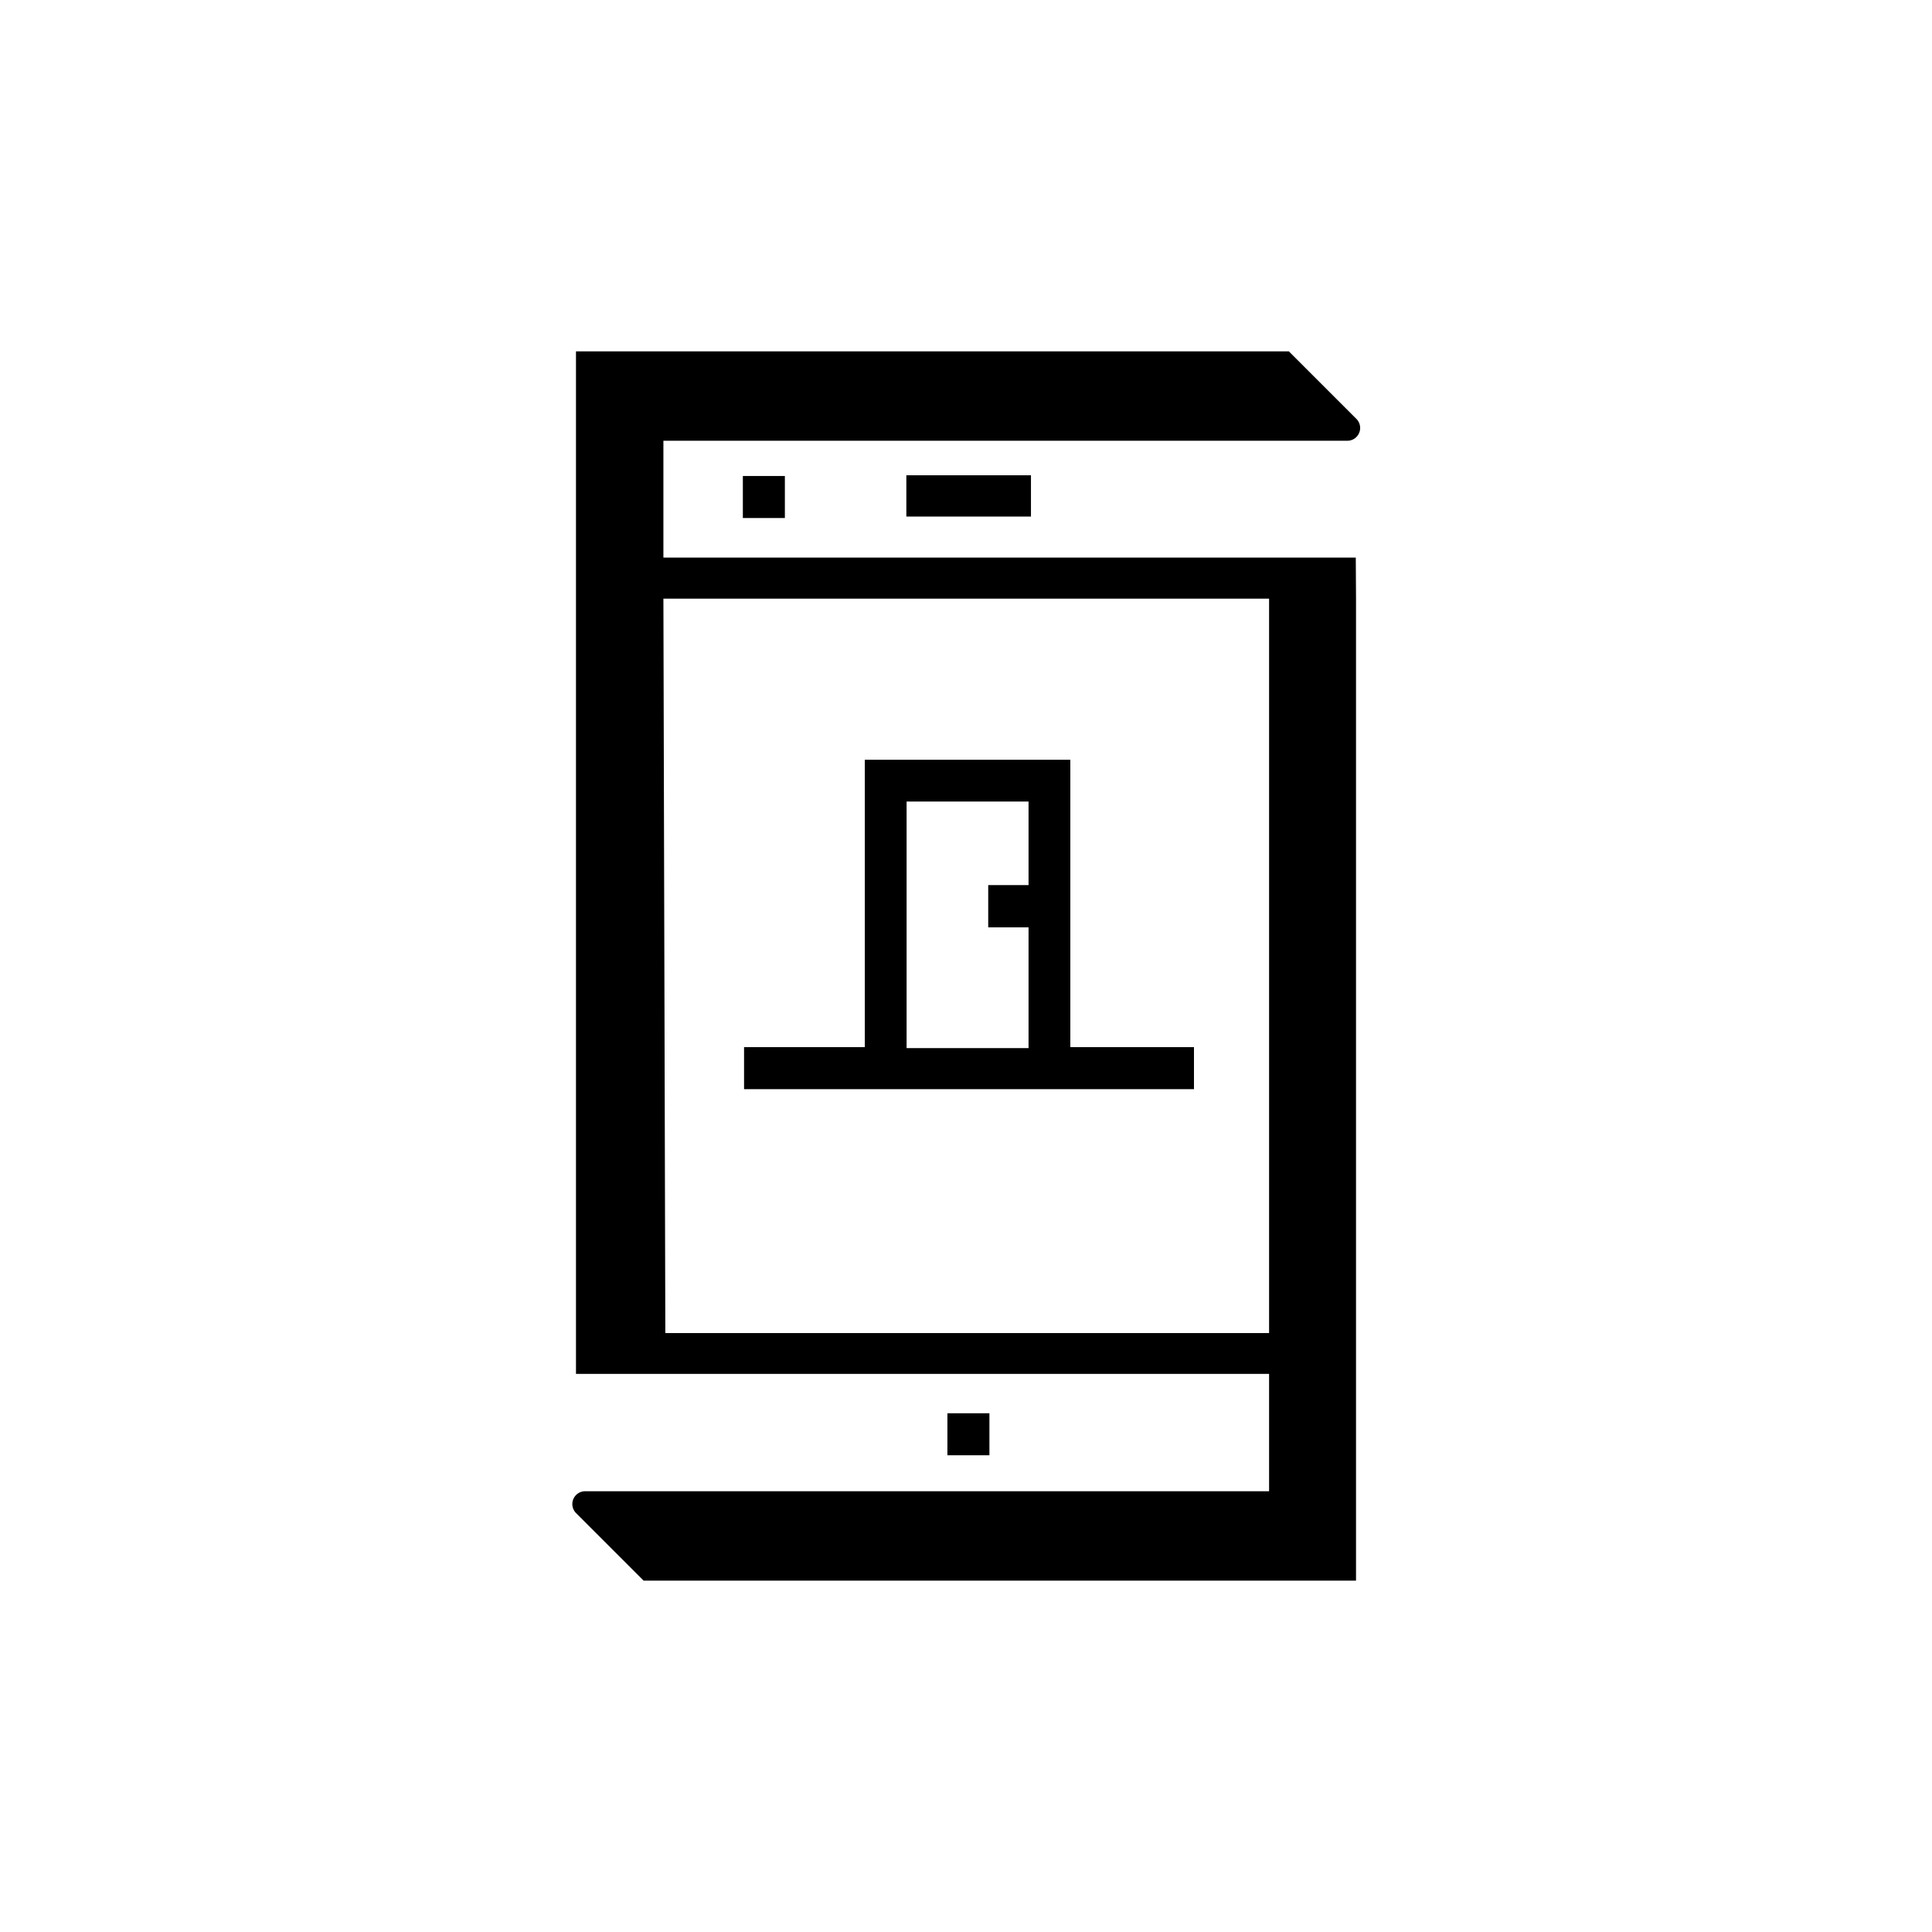
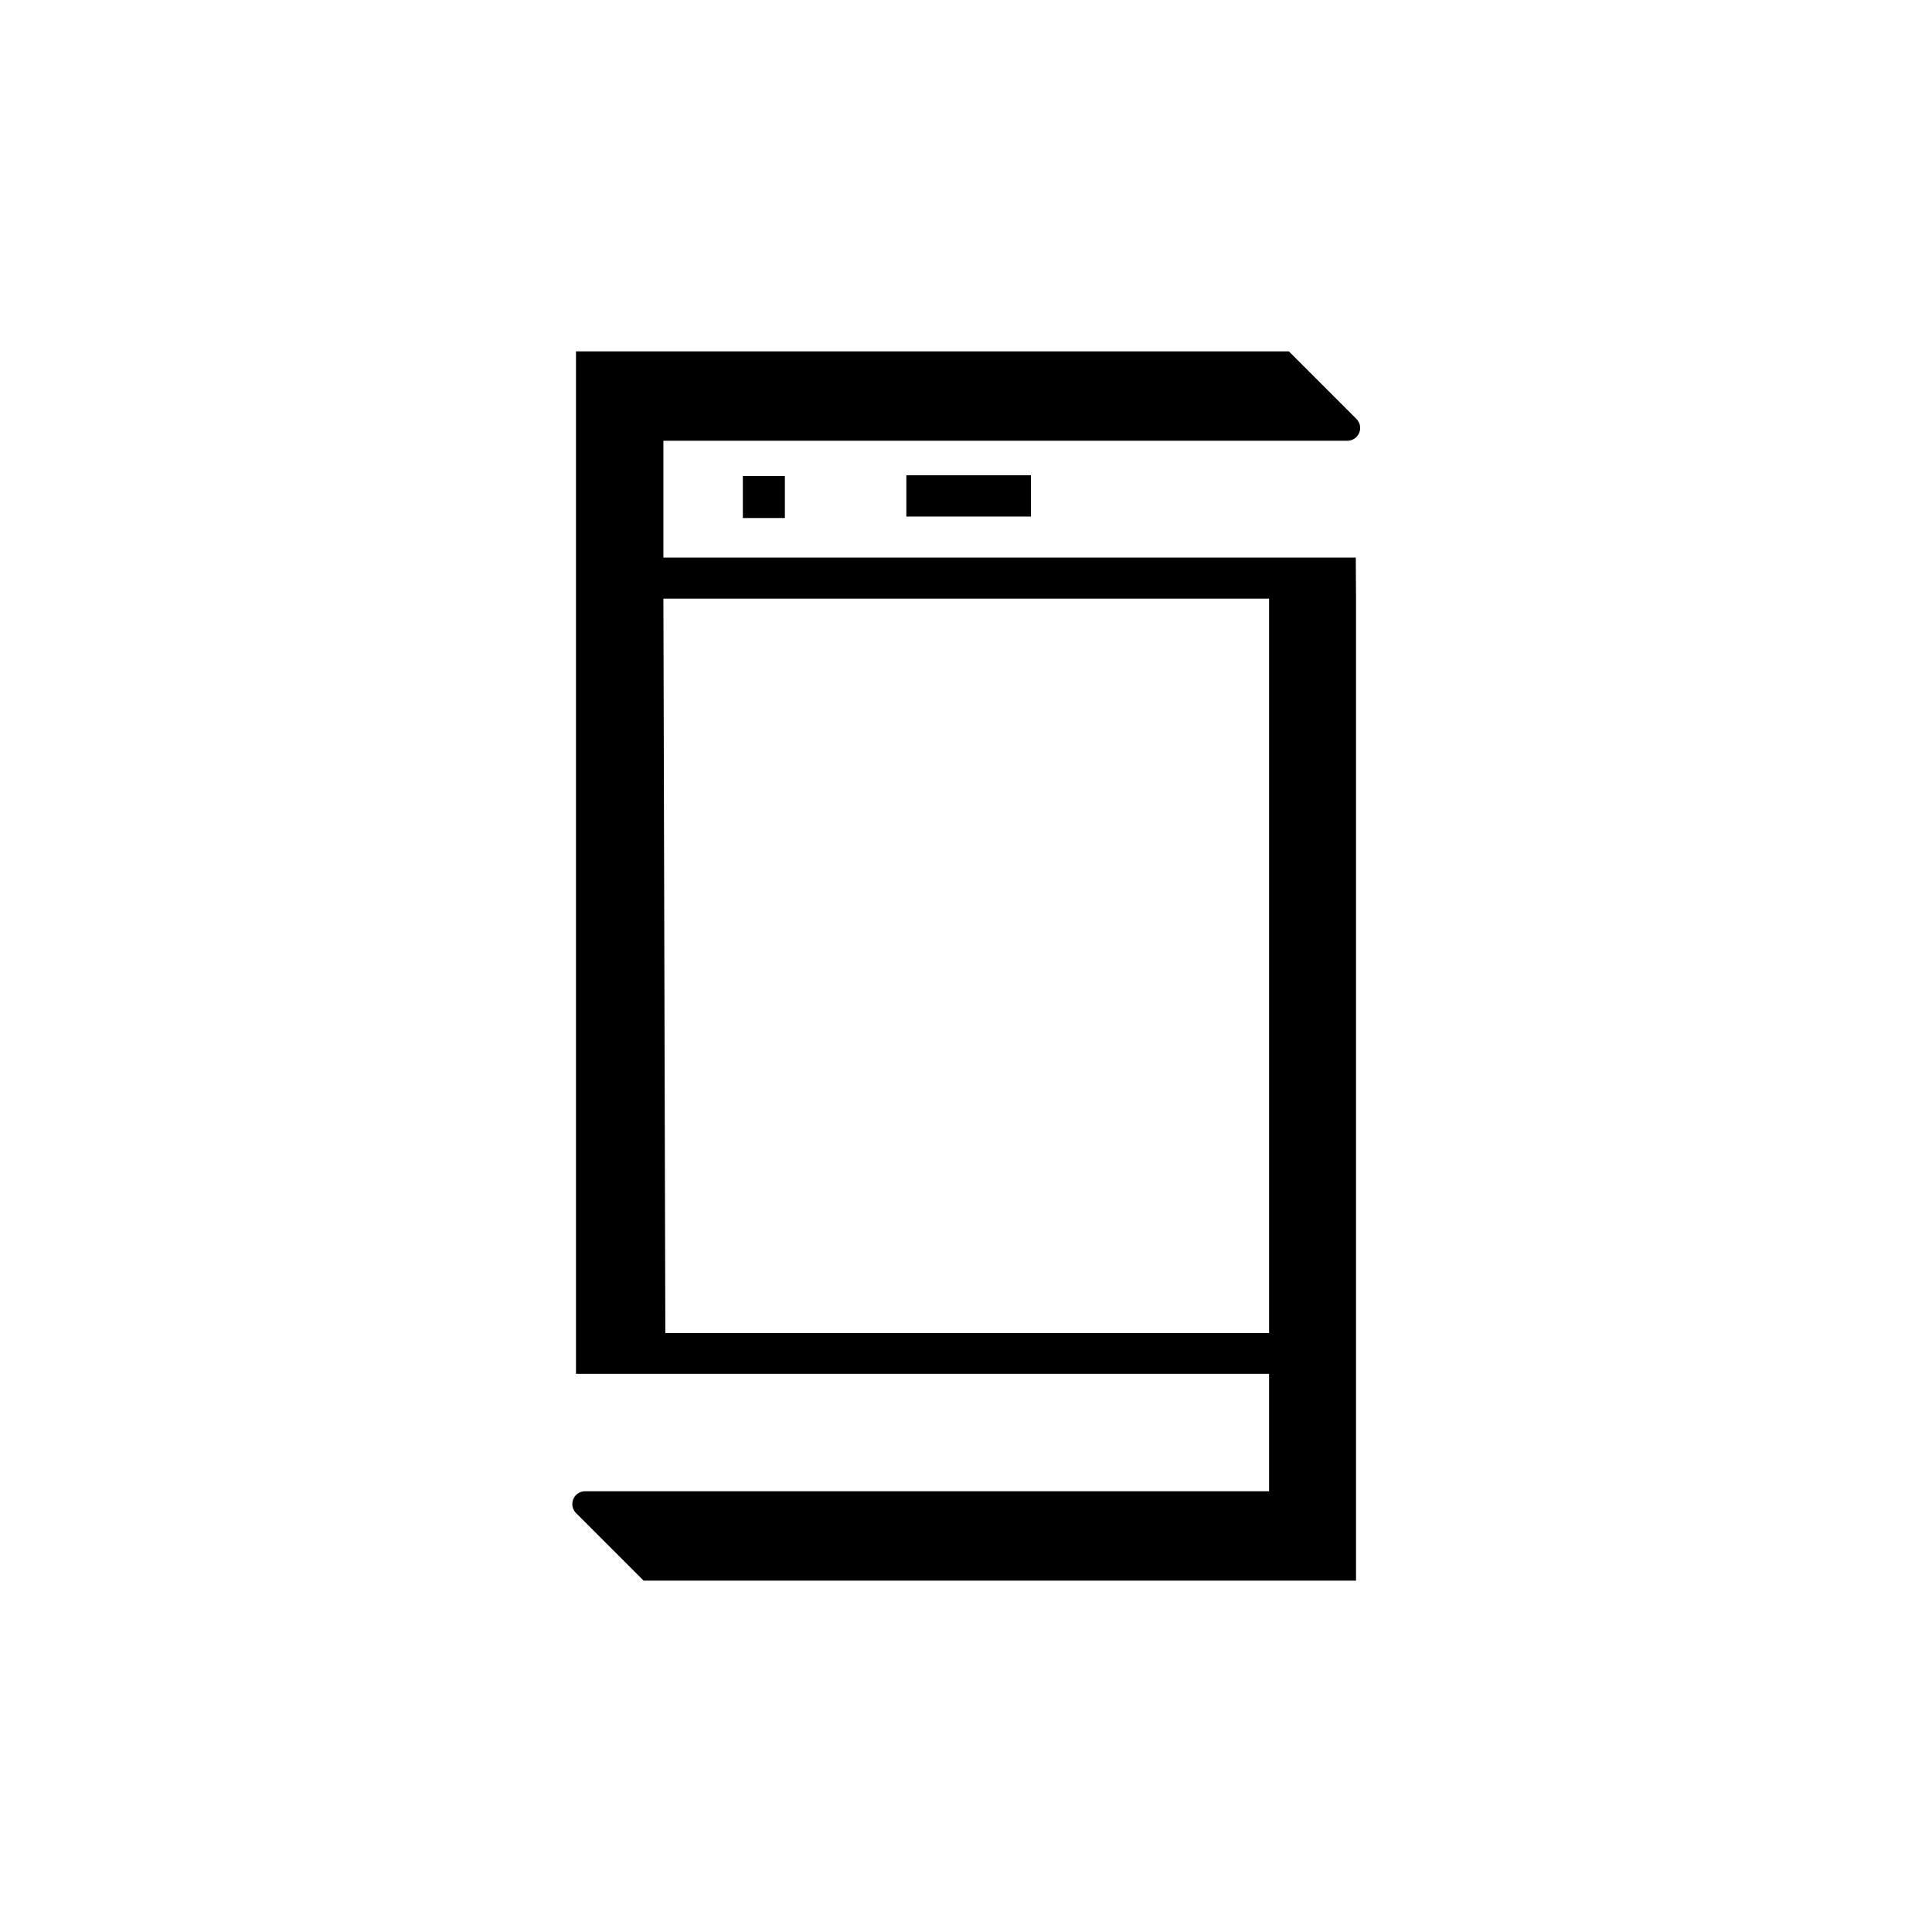
<svg xmlns="http://www.w3.org/2000/svg" id="Capa_2" data-name="Capa 2" viewBox="0 0 80 80">
  <title>visualizar_propiedad</title>
-   <rect x="39.23" y="58.52" width="1.74" height="1.74" />
  <rect x="30.76" y="19.71" width="1.74" height="1.74" />
  <rect x="37.53" y="19.68" width="5.16" height="1.71" />
  <path d="M56.14,23.09H27.47l0-4.84h28.3a.53.53,0,0,0,.4-.9l-2.8-2.8H23.85v40.7h0v1.64H52.55v4.86H24.25a.53.53,0,0,0-.4.9l2.8,2.8h29.5V24.77h0ZM52.55,55.2h-25l-.08-30.41H52.55Z" />
-   <path d="M49.44,43.36H44.32V31.46H35.81v11.9h-5V45.1H49.44ZM37.54,33.19h5.05v3.46H40.92V38.4h1.67v5H37.54Z" />
</svg>